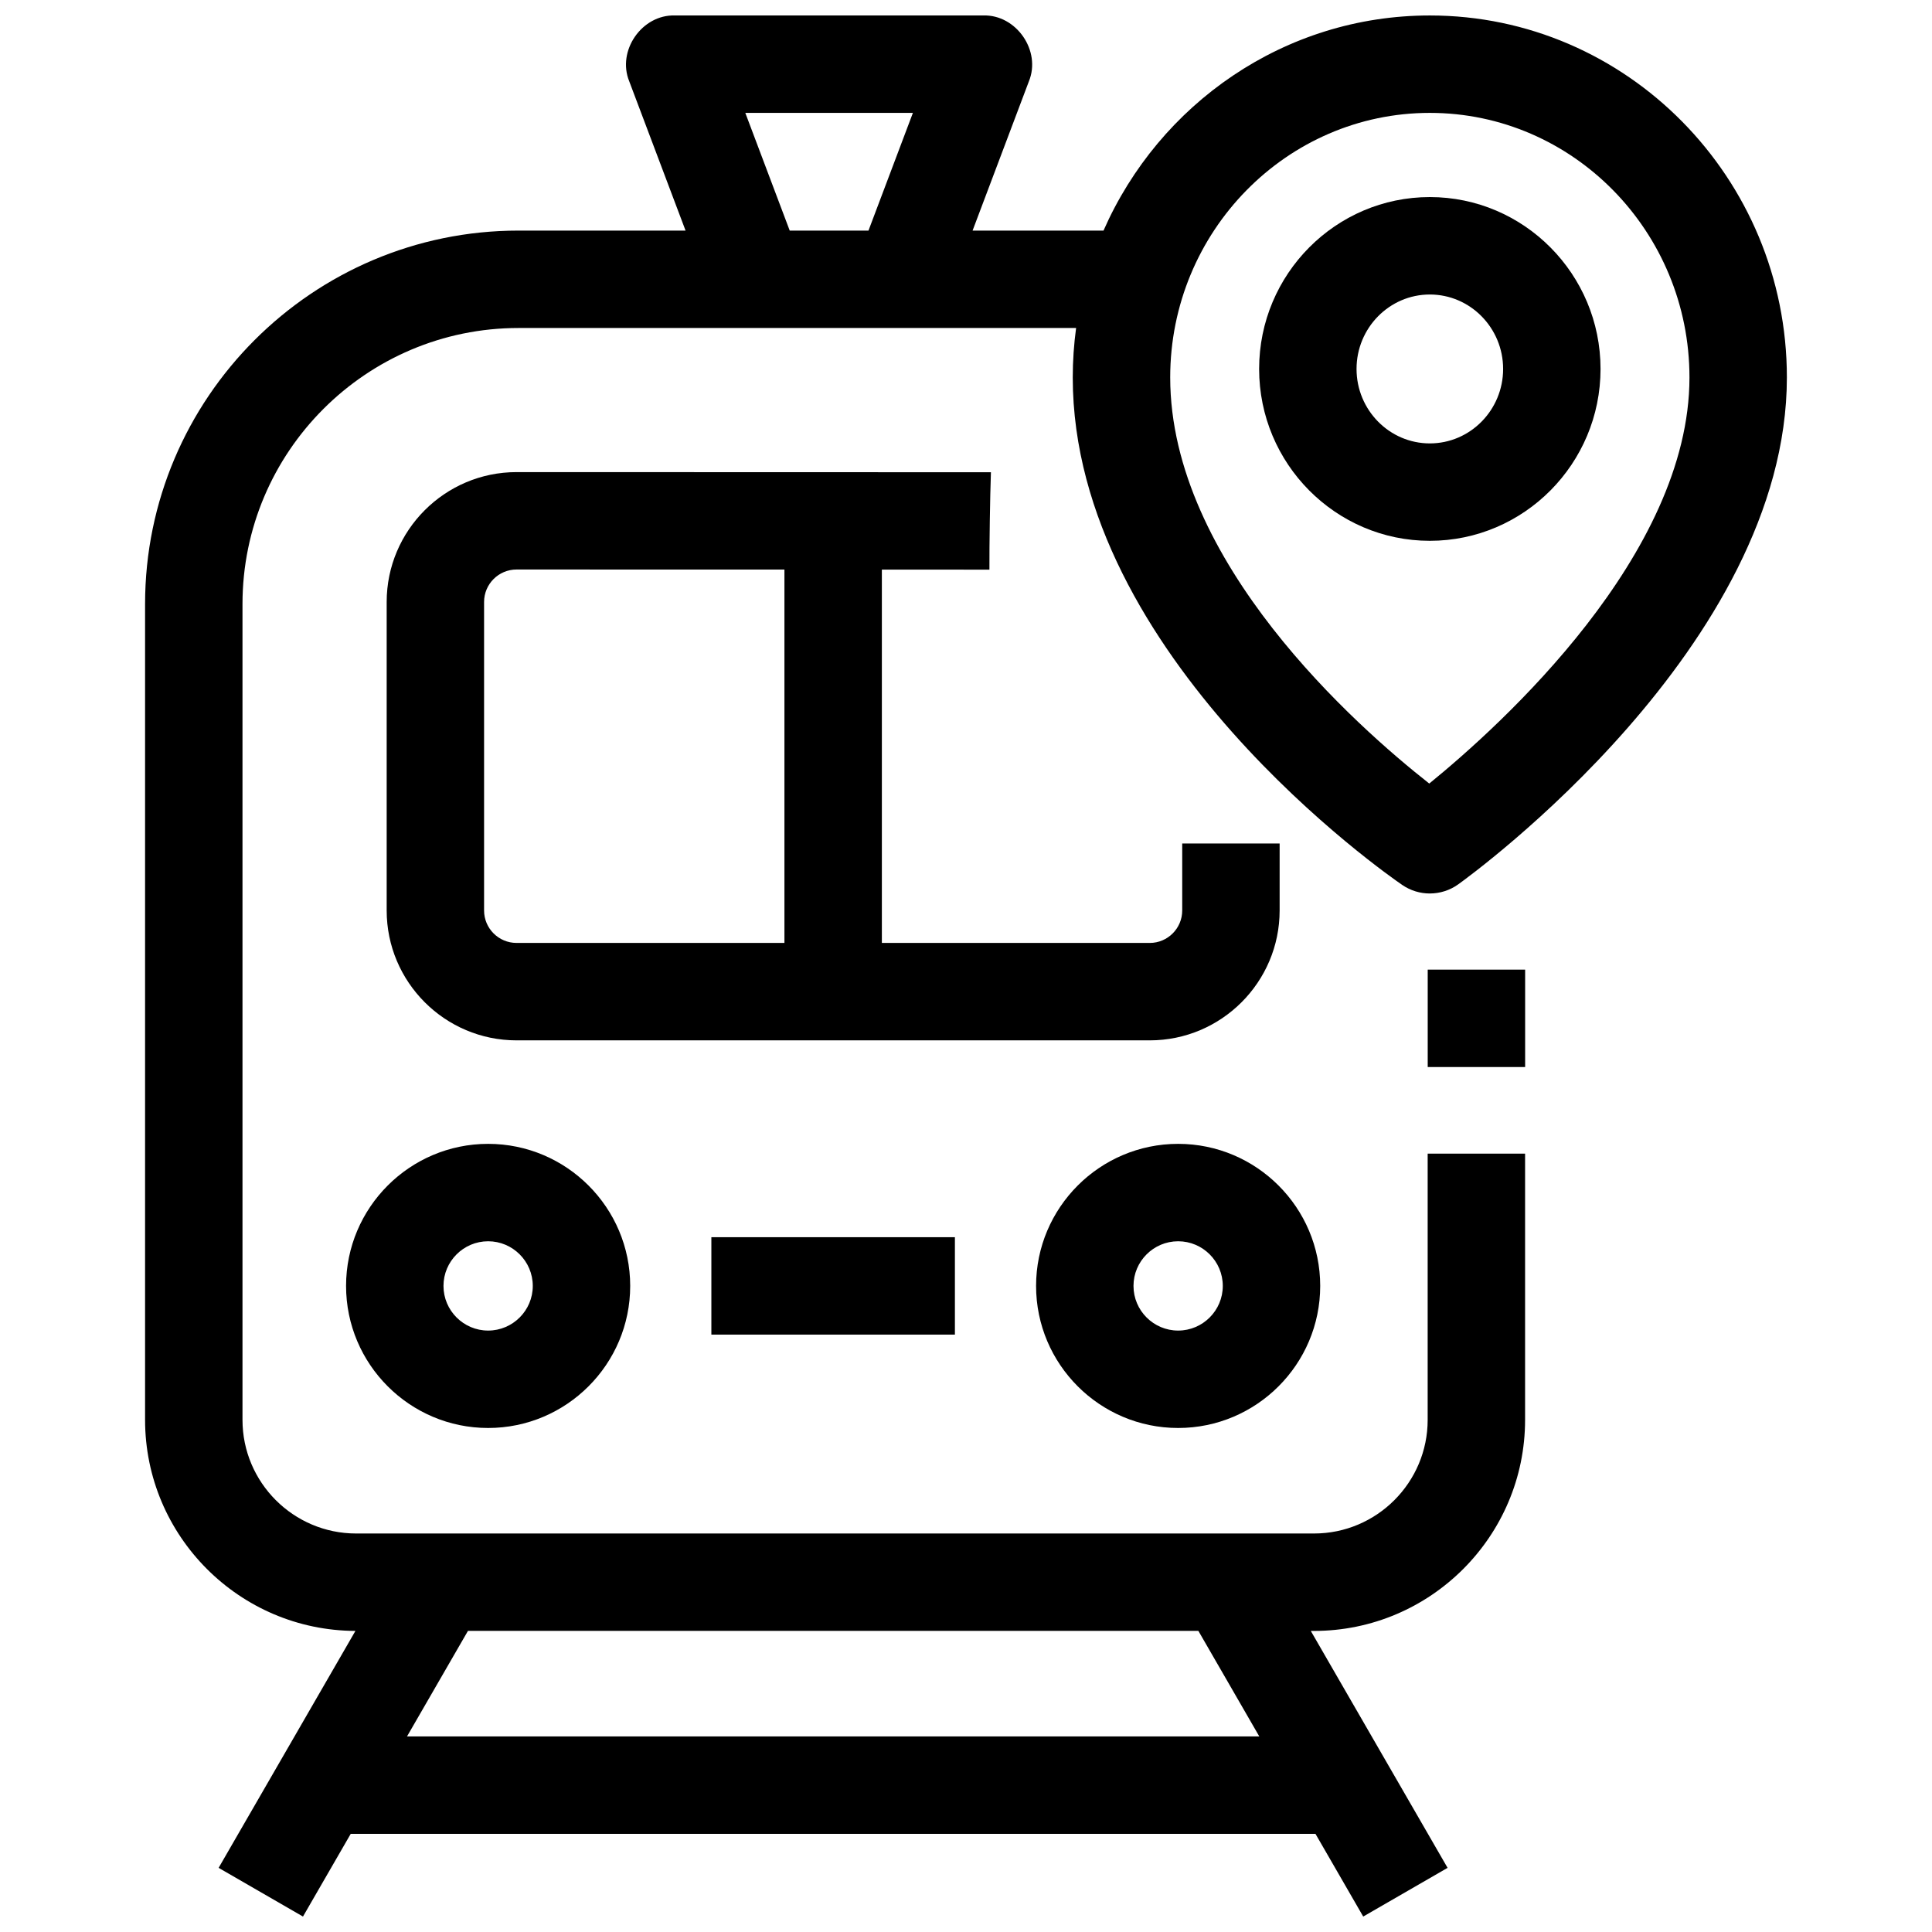
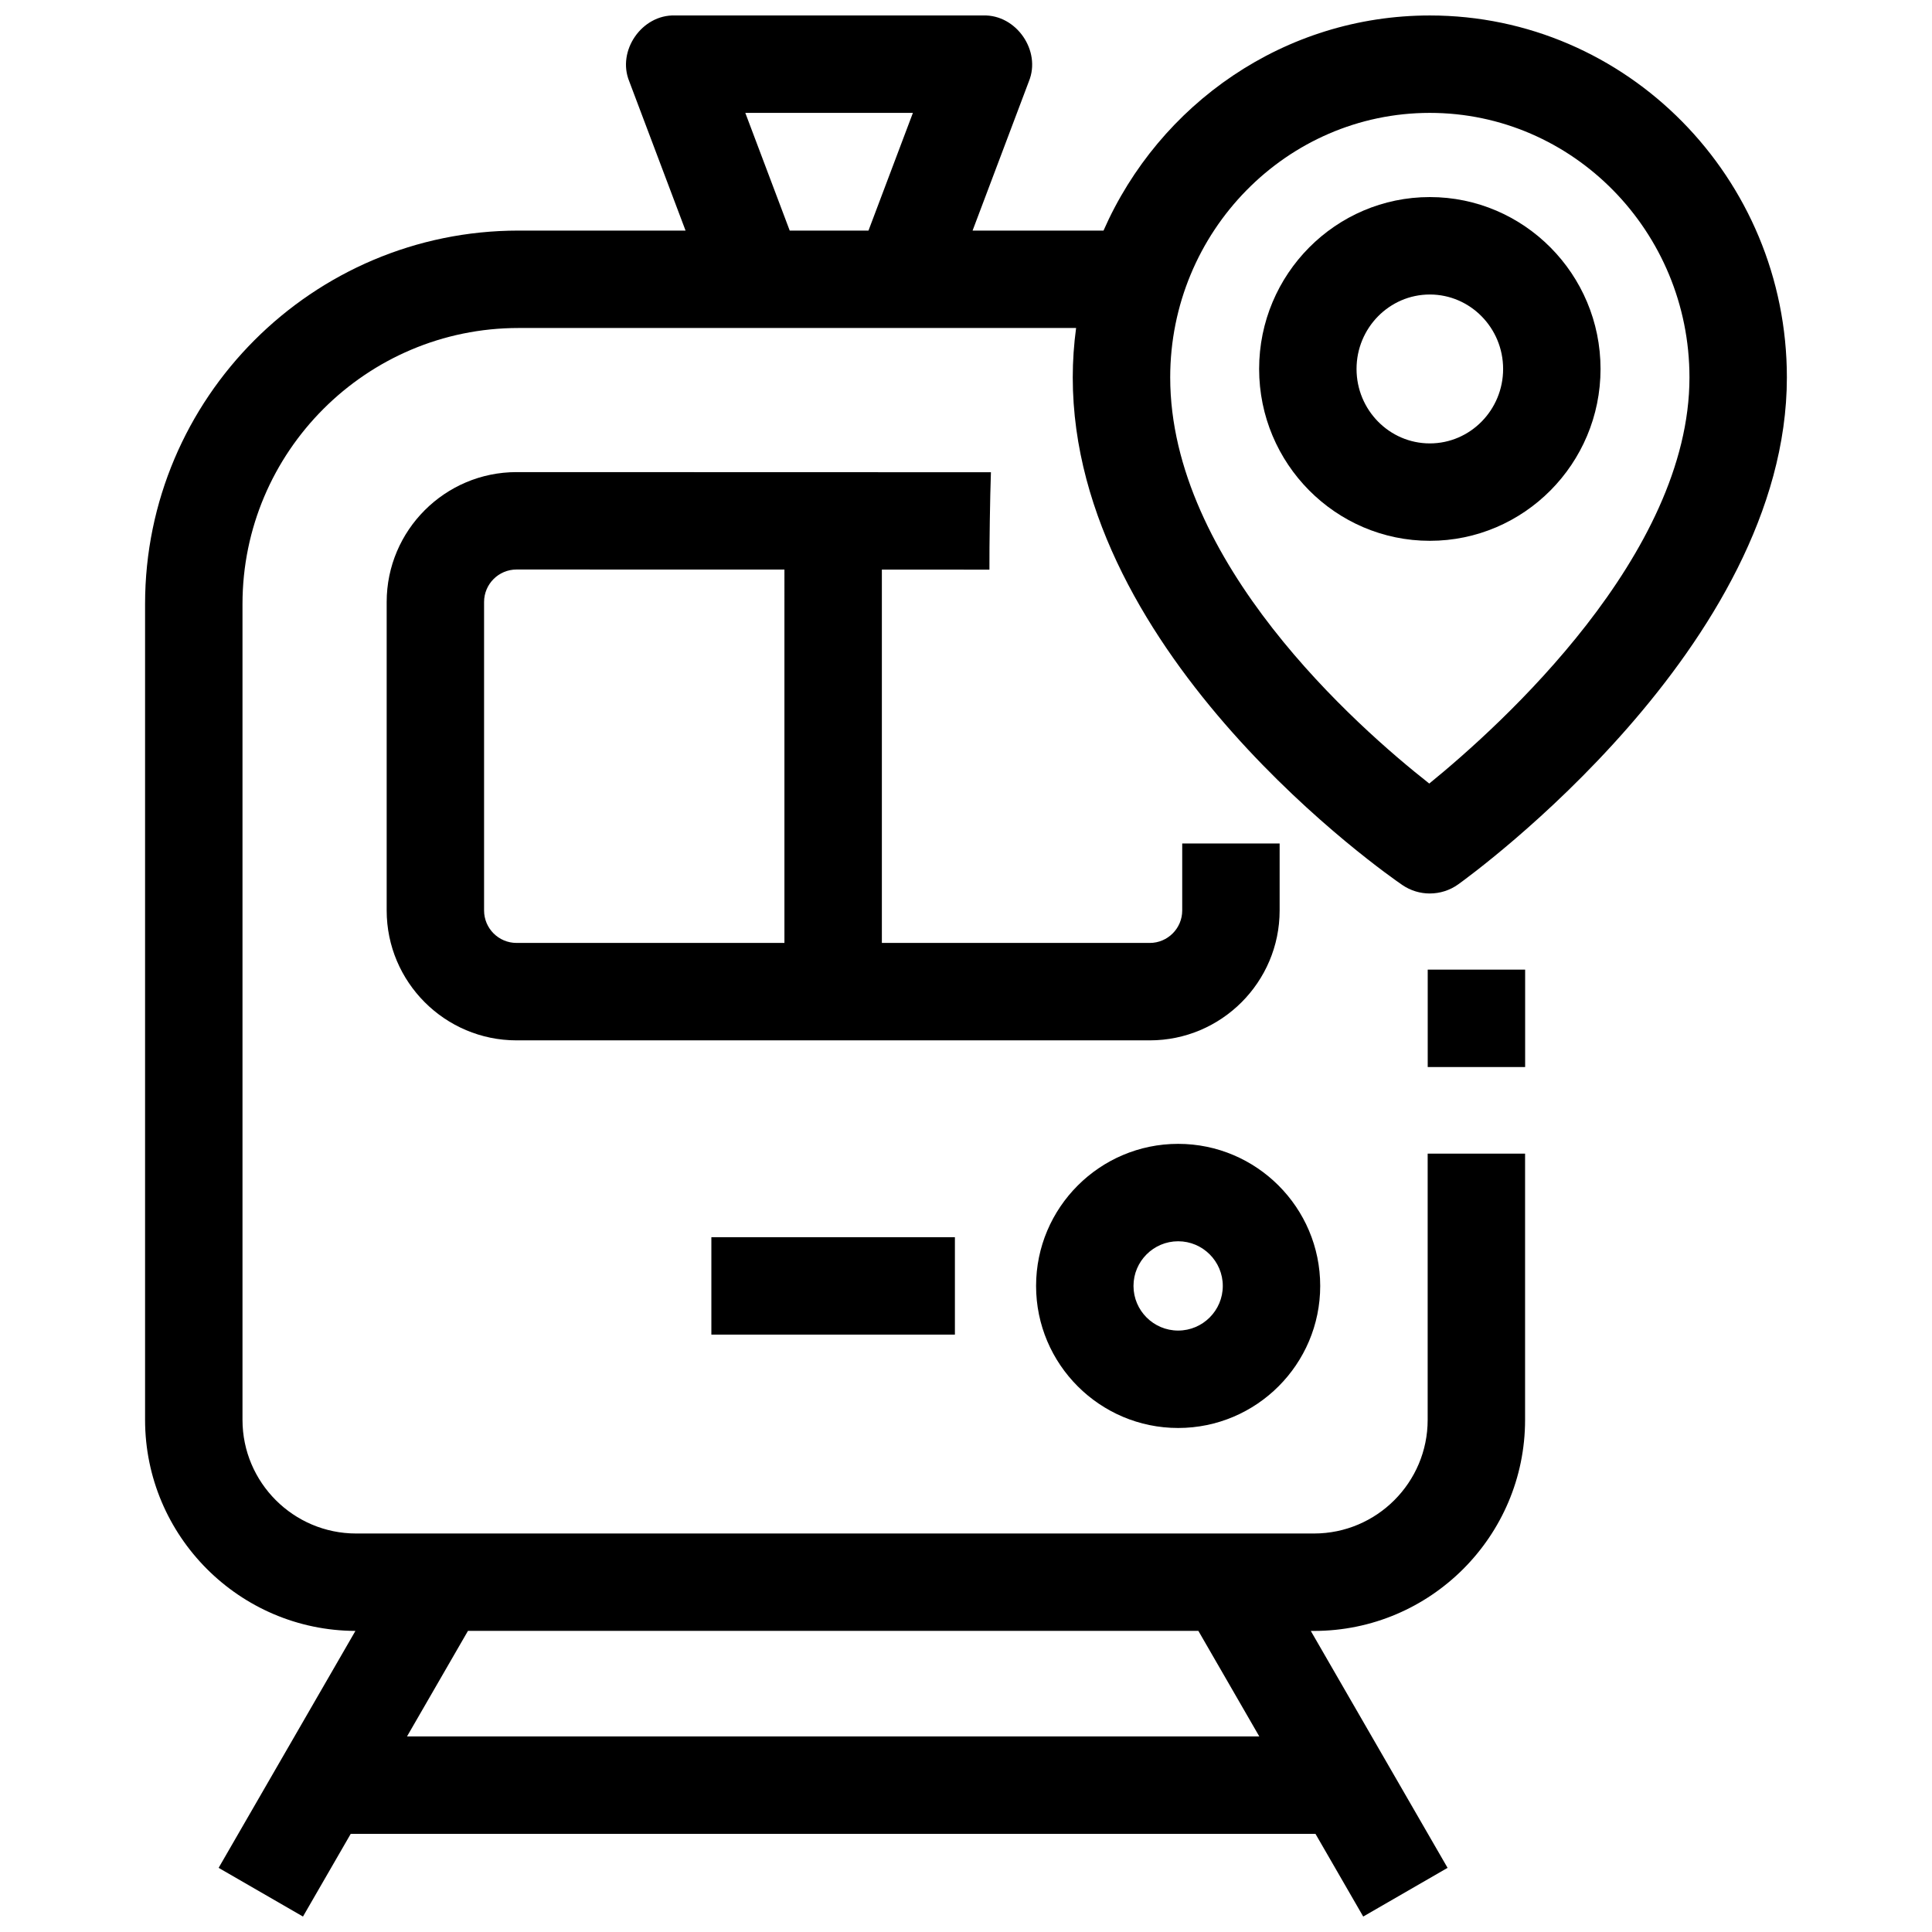
<svg xmlns="http://www.w3.org/2000/svg" width="800px" height="800px" version="1.1" viewBox="144 144 512 512">
  <defs>
    <clipPath id="a">
      <path d="m182 148.09h436v503.81h-436z" />
    </clipPath>
  </defs>
-   <path d="m273.36 522.43c-20.758 0-37.648-16.891-37.648-37.648 0-20.758 16.891-37.648 37.648-37.648 20.758 0 37.648 16.891 37.648 37.648 0 20.758-16.891 37.648-37.648 37.648zm0-49.48c-6.523 0-11.832 5.309-11.832 11.832 0 6.523 5.309 11.832 11.832 11.832 6.523 0 11.832-5.309 11.832-11.832 0-6.523-5.309-11.832-11.832-11.832z" />
  <path d="m456.22 522.43c-20.758 0-37.648-16.891-37.648-37.648 0-20.758 16.891-37.648 37.648-37.648 20.758 0 37.648 16.891 37.648 37.648 0 20.758-16.887 37.648-37.648 37.648zm0-49.48c-6.523 0-11.832 5.309-11.832 11.832 0 6.523 5.309 11.832 11.832 11.832 6.523 0 11.832-5.309 11.832-11.832 0-6.523-5.305-11.832-11.832-11.832z" />
  <path d="m332.52 471.87h64.539v25.816h-64.539z" />
  <path d="m522.36 400.96h25.816v25.816h-25.816z" />
  <g clip-path="url(#a)">
    <path d="m522.92 380.78c2.637 0 5.273-0.805 7.516-2.414 3.555-2.547 87.105-63.203 87.105-134.34 0-52.895-42.445-95.926-94.621-95.926-38.516 0-71.723 23.453-86.477 57.008h-34.699l14.922-39.547c3.32-8.098-3.332-17.711-12.078-17.465h-81.75c-8.746-0.246-15.395 9.367-12.078 17.465l14.922 39.547h-44.273c-54.566 0-98.961 44.395-98.961 98.961v216.21c0 30.781 24.992 55.828 55.746 55.93l-36.254 62.793 22.355 12.906 12.652-21.914h255.67l12.652 21.914 22.355-12.906-36.25-62.789h0.855c30.844 0 55.934-25.09 55.934-55.934v-70.555h-25.816v70.555c0 16.605-13.512 30.117-30.117 30.117h-253.85c-16.605 0-30.117-13.512-30.117-30.117v-216.21c0-40.332 32.812-73.145 73.145-73.145h147.77c-0.578 4.285-0.887 8.656-0.887 13.102 0 74.016 83.773 132.07 87.34 134.51 2.207 1.504 4.746 2.25 7.289 2.25zm-45.195 223.39h-225.86l16.148-27.969h193.57zm-103.57-399.06h-20.871l-11.77-31.195h44.414zm79.961 38.918c0-38.66 30.867-70.113 68.805-70.113s68.805 31.453 68.805 70.113c0 46.969-49.816 92.039-68.957 107.62-19.16-15.062-68.652-58.715-68.652-107.62z" />
  </g>
  <path d="m406.21 294.96c-0.031-6.438 0.164-19.383 0.395-25.812-0.23-0.008-0.367-0.008-125.71-0.035-18.98 0-34.422 15.441-34.422 34.422v81.75c0 18.98 15.441 34.422 34.422 34.422h167.8c18.98 0 34.422-15.441 34.422-34.422v-17.75h-25.816v17.75c0 4.746-3.859 8.605-8.605 8.605h-70.992v-98.938c16.172 0 27.988 0.004 28.512 0.008zm-54.328 98.926h-70.992c-4.746 0-8.605-3.859-8.605-8.605v-81.75c0-4.746 3.859-8.605 8.602-8.605 0.676 0 37.457 0.008 70.996 0.016z" />
  <path d="m522.92 287.32c-24.945 0-45.238-20.43-45.238-45.547 0-25.113 20.293-45.547 45.238-45.547s45.238 20.43 45.238 45.547c0 25.117-20.293 45.547-45.238 45.547zm0-65.273c-10.711 0-19.422 8.852-19.422 19.73 0 10.879 8.715 19.73 19.422 19.73 10.711 0 19.422-8.852 19.422-19.73 0-10.879-8.715-19.73-19.422-19.73z" />
</svg>